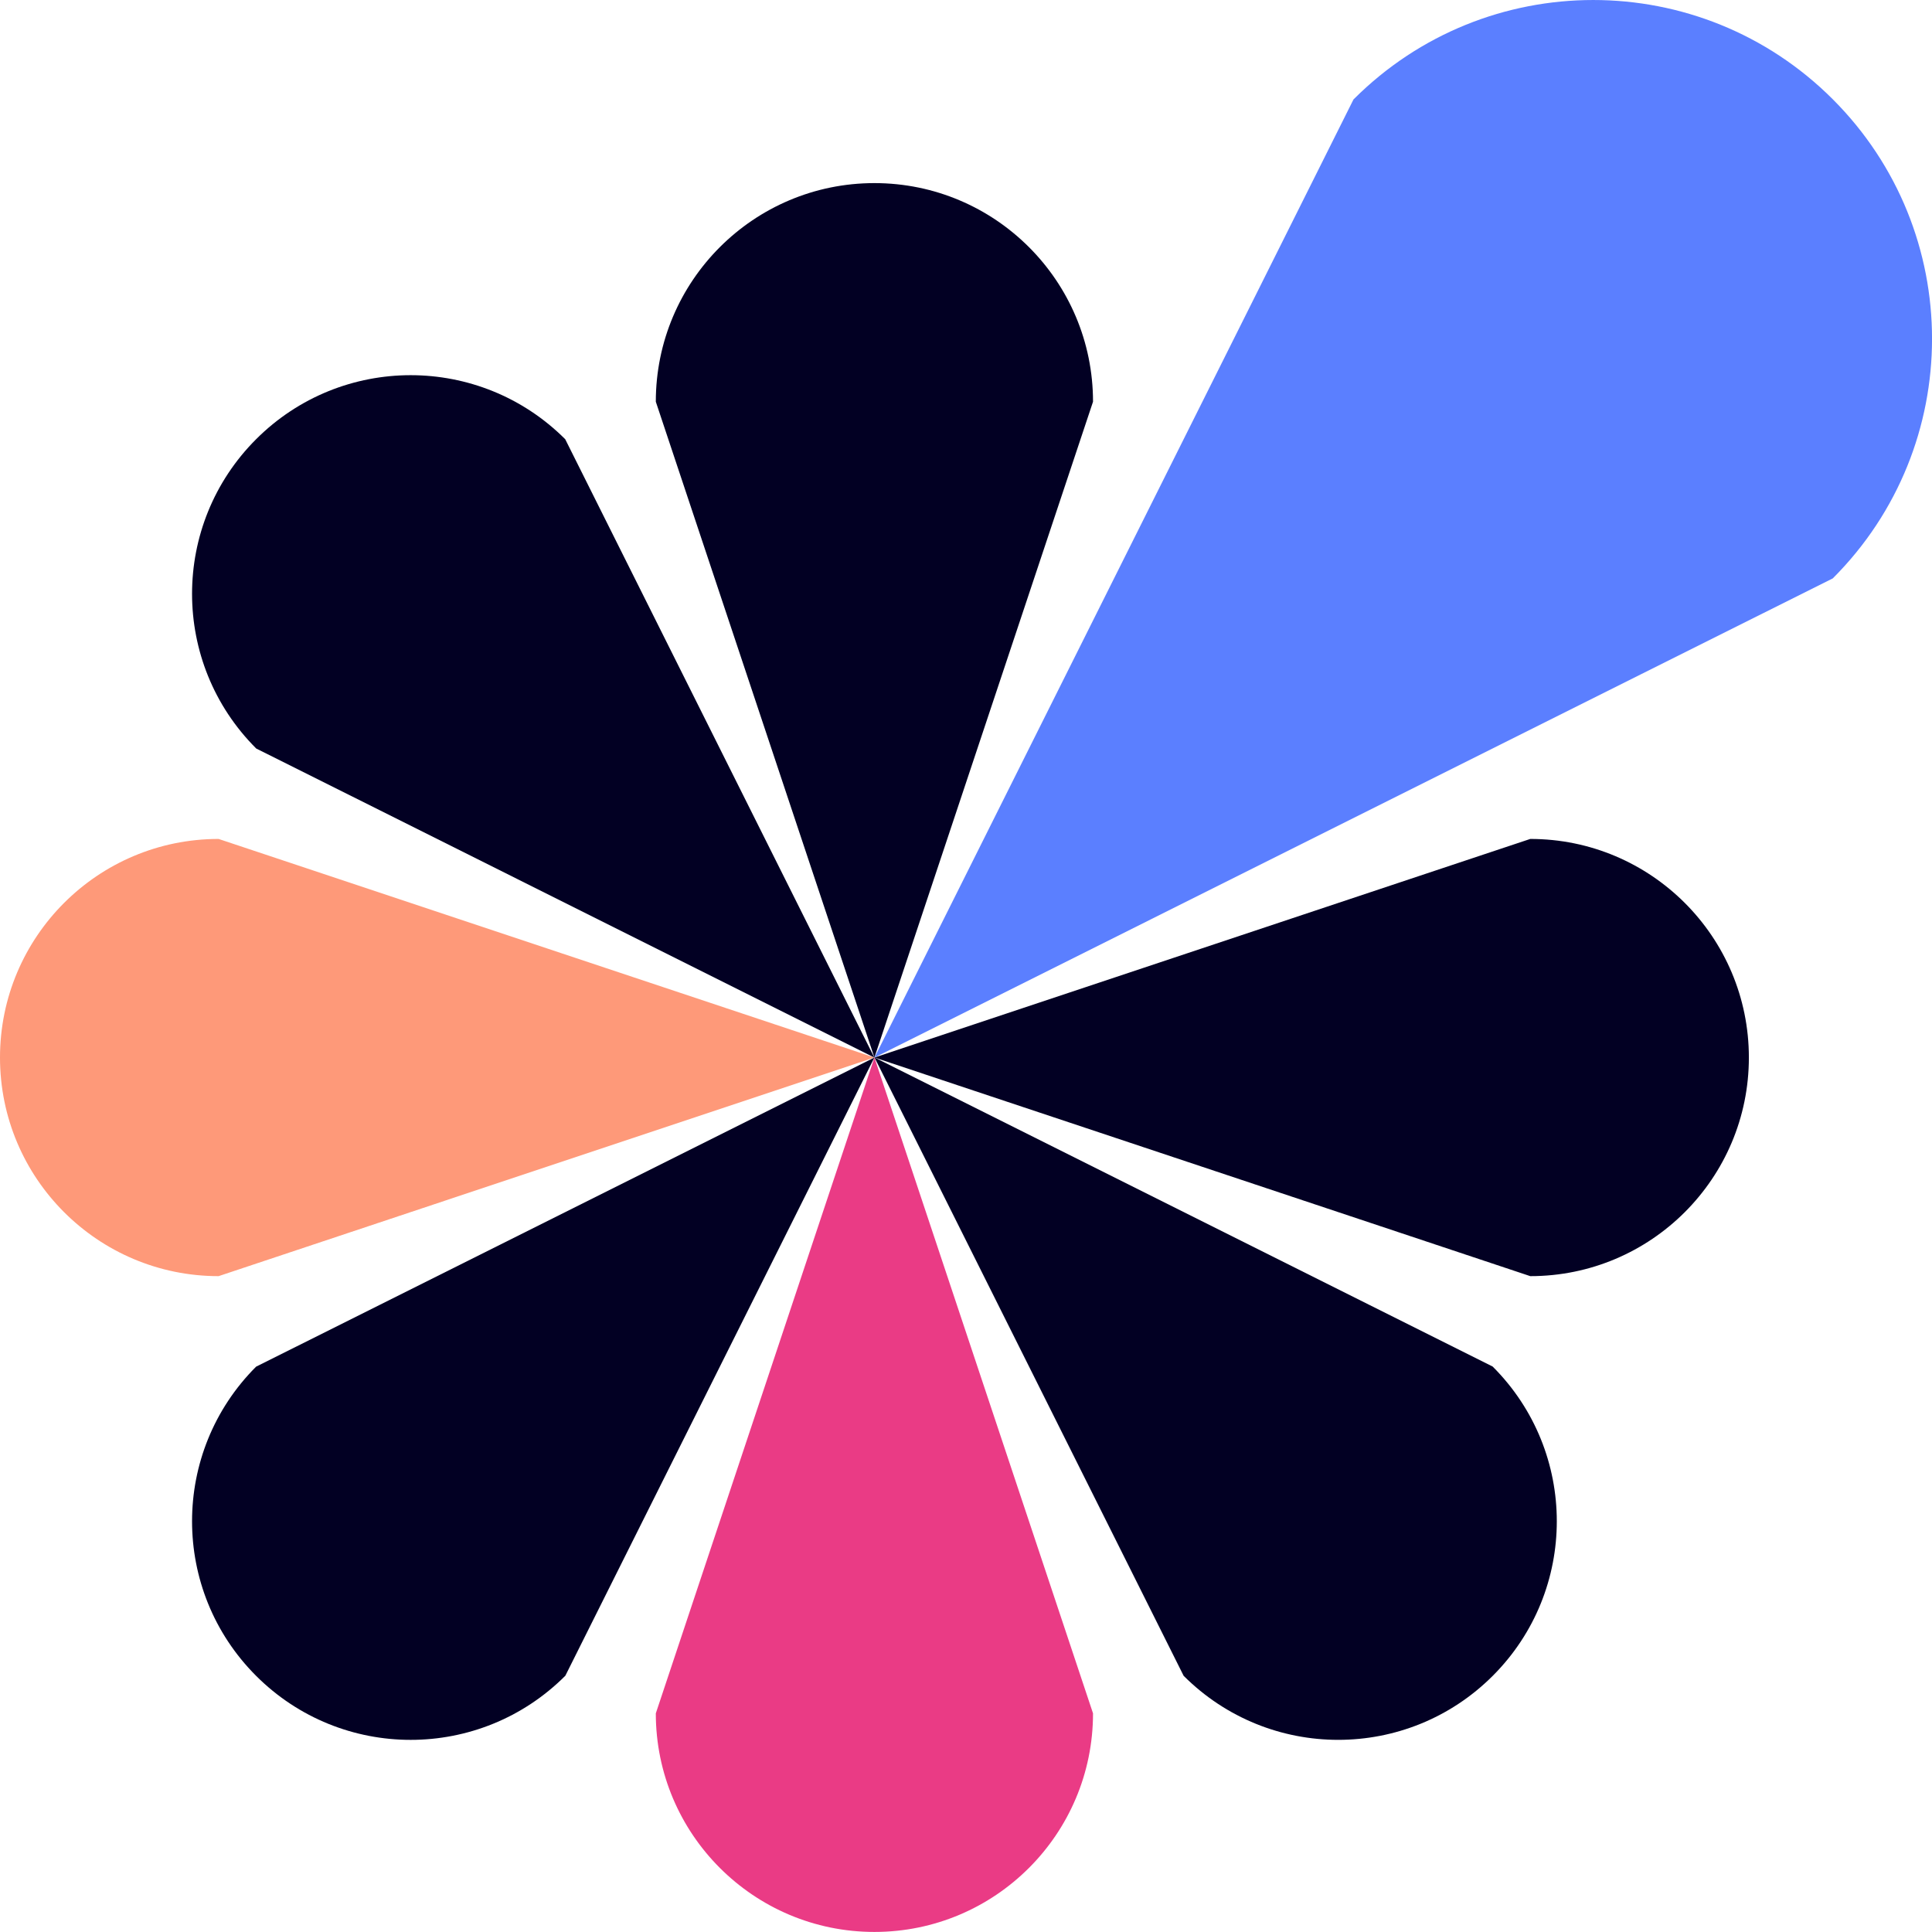
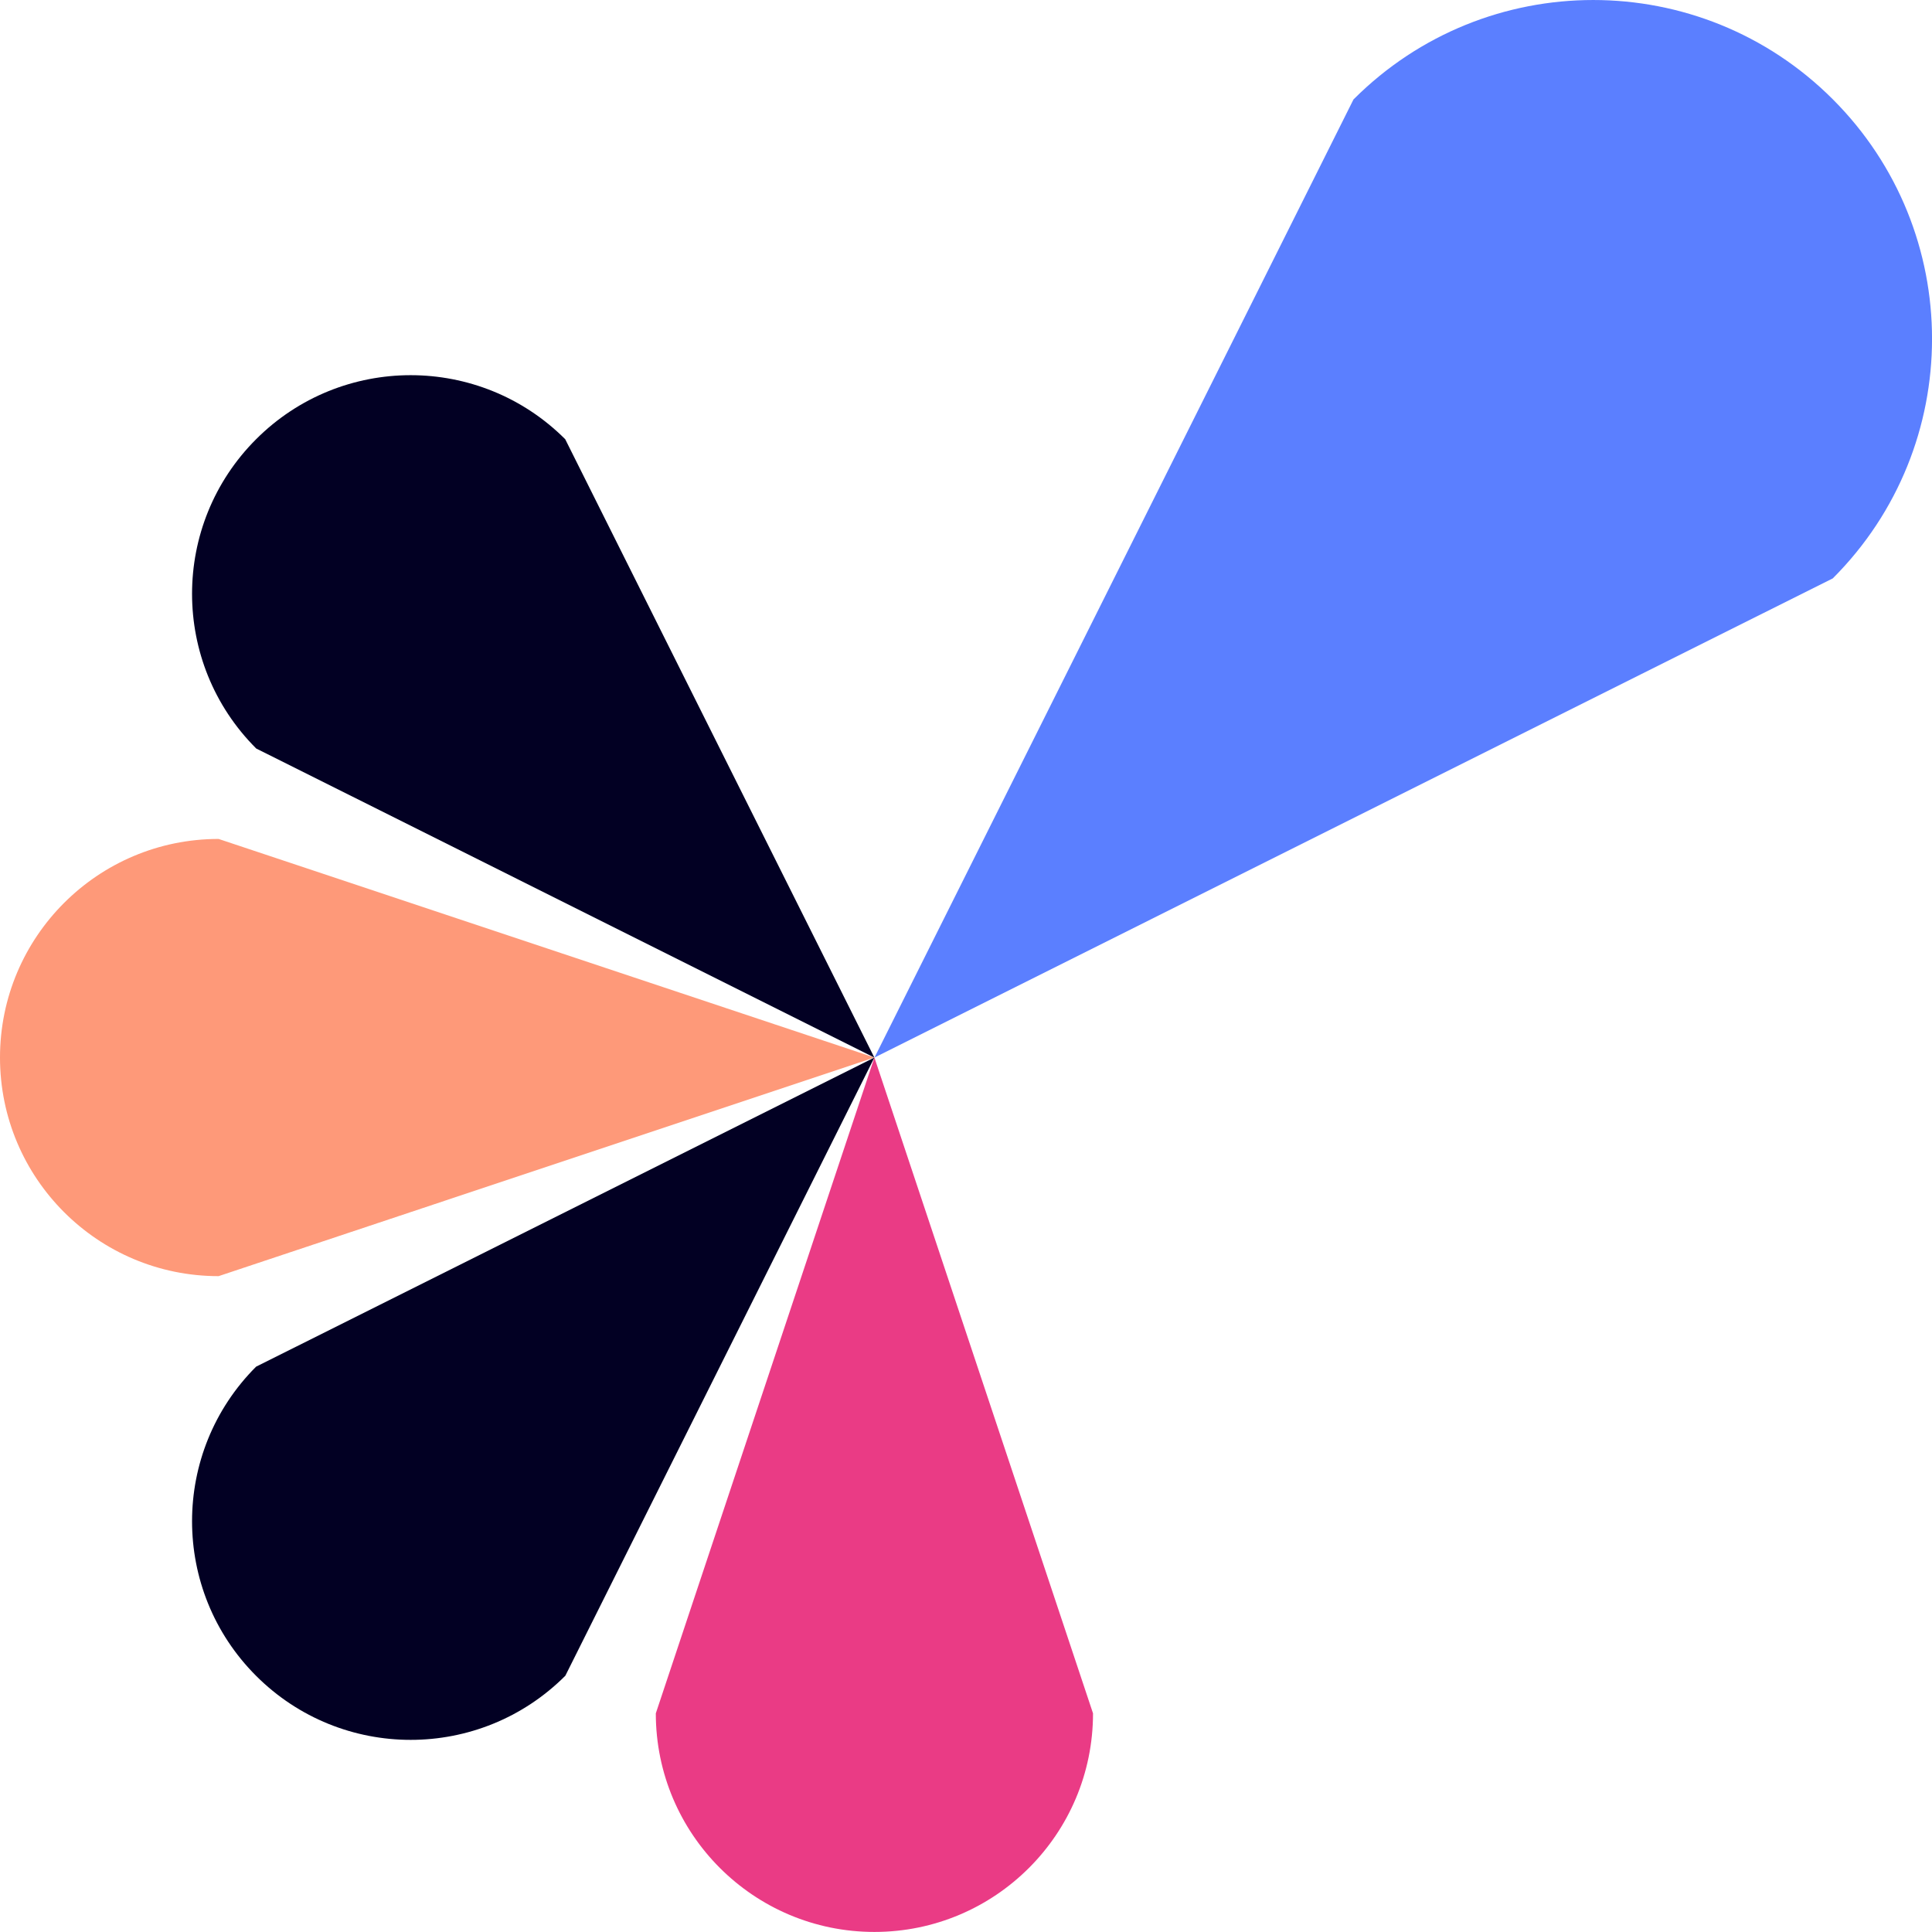
<svg xmlns="http://www.w3.org/2000/svg" width="98" height="98" viewBox="0 0 98 98" fill="none">
  <path d="M55.443 86.909C55.443 93.032 50.477 97.997 44.354 97.997C38.231 97.997 33.266 93.032 33.266 86.909L35.483 80.255L44.354 53.643L53.225 80.255L55.443 86.909Z" fill="#EA3B85" />
-   <path d="M33.266 20.377C33.266 14.254 38.231 9.288 44.354 9.288C50.477 9.288 55.443 14.254 55.443 20.377L53.225 27.03L44.354 53.643L35.483 27.03L33.266 20.377Z" fill="#020023" />
-   <path d="M77.623 42.555C83.746 42.555 88.711 47.52 88.711 53.643C88.711 59.767 83.746 64.732 77.623 64.732L70.97 62.514L44.359 53.643L70.97 44.772L77.623 42.555Z" fill="#020023" />
  <path d="M11.088 64.732C4.965 64.732 0 59.767 0 53.643C0 47.52 4.965 42.555 11.088 42.555L17.741 44.772L44.351 53.643L17.741 62.514L11.088 64.732Z" fill="#FE9979" />
-   <path d="M75.72 69.323C80.051 73.655 80.051 80.674 75.72 85.005C71.389 89.336 64.371 89.336 60.04 85.005L56.904 78.731L44.359 53.64L69.449 66.185L75.722 69.321L75.72 69.323Z" fill="#020023" />
  <path d="M12.99 37.961C8.659 33.63 8.659 26.611 12.99 22.28C17.321 17.948 24.34 17.948 28.671 22.28L31.806 28.554L44.351 53.645L19.262 41.099L12.988 37.964L12.99 37.961Z" fill="#020023" />
  <path d="M68.665 5.035C75.377 -1.678 86.255 -1.678 92.967 5.035C99.68 11.747 99.68 22.626 92.967 29.339L83.244 34.199L44.359 53.643L63.802 14.755L68.662 5.031L68.665 5.035Z" fill="#5B7FFF" />
  <path d="M28.671 85.006C24.34 89.337 17.321 89.337 12.99 85.006C8.659 80.674 8.659 73.655 12.99 69.324L19.264 66.188L44.353 53.643L31.809 78.734L28.673 85.008L28.671 85.006Z" fill="#020023" />
</svg>